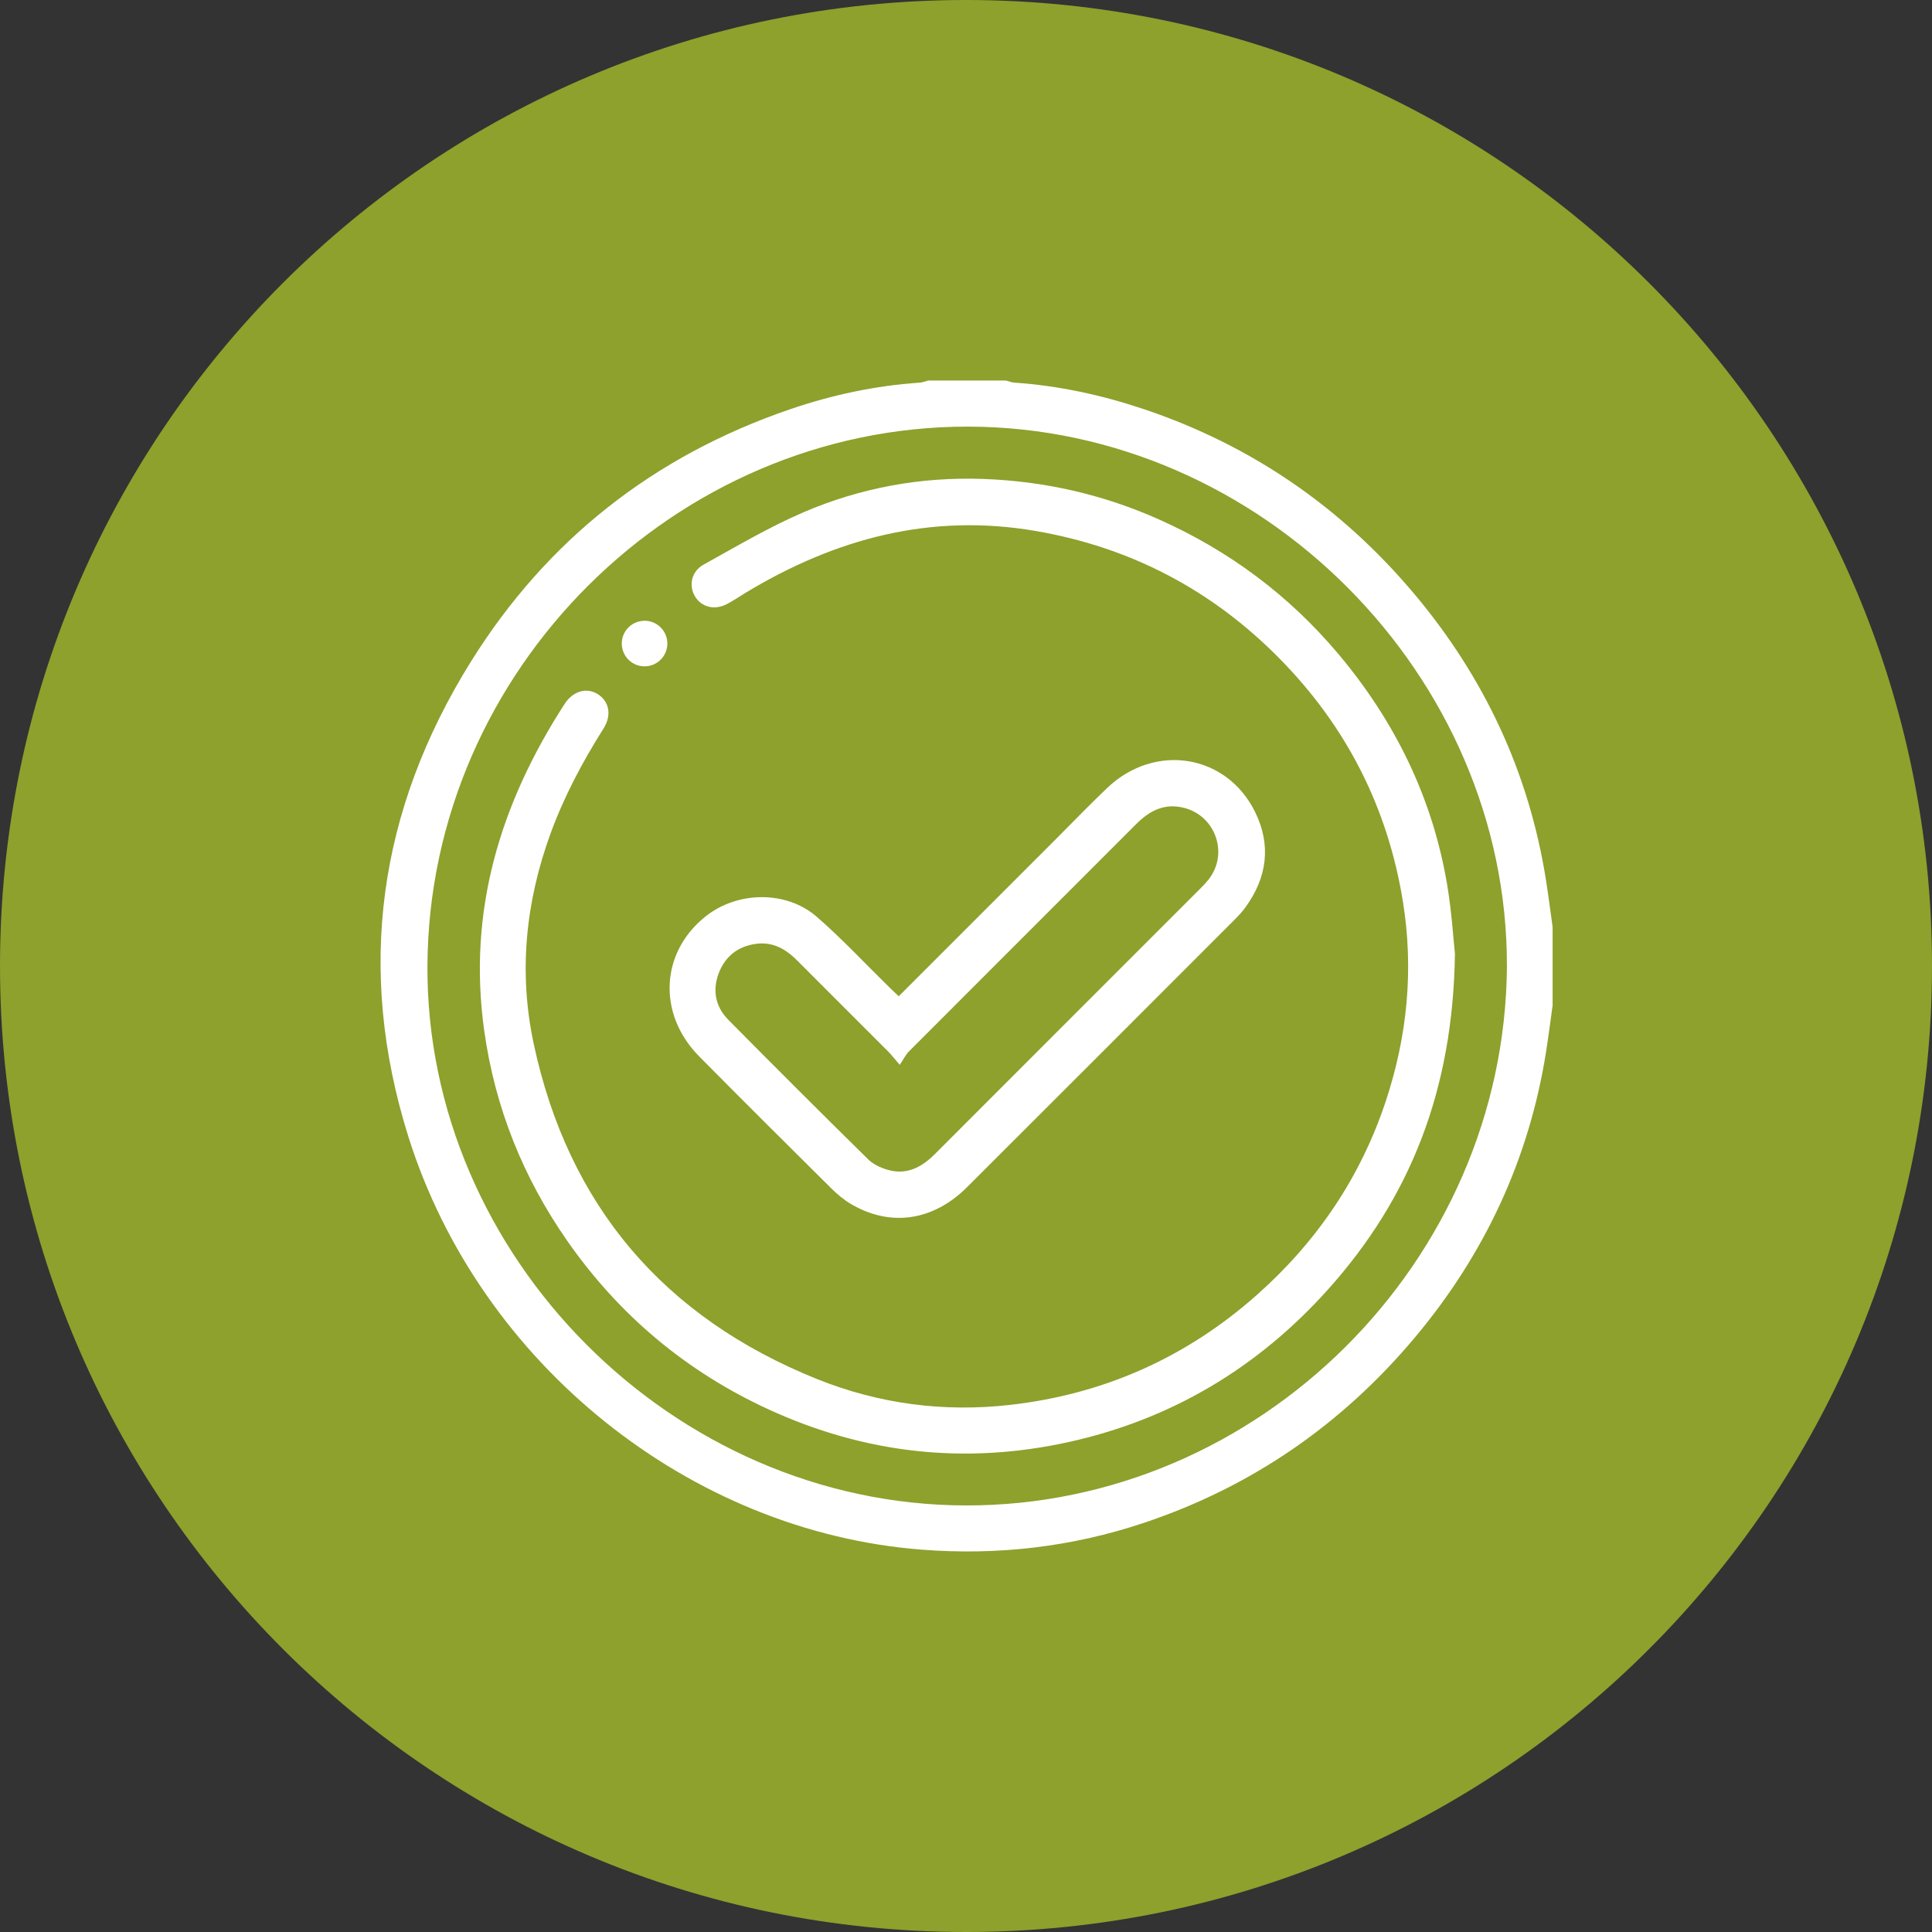
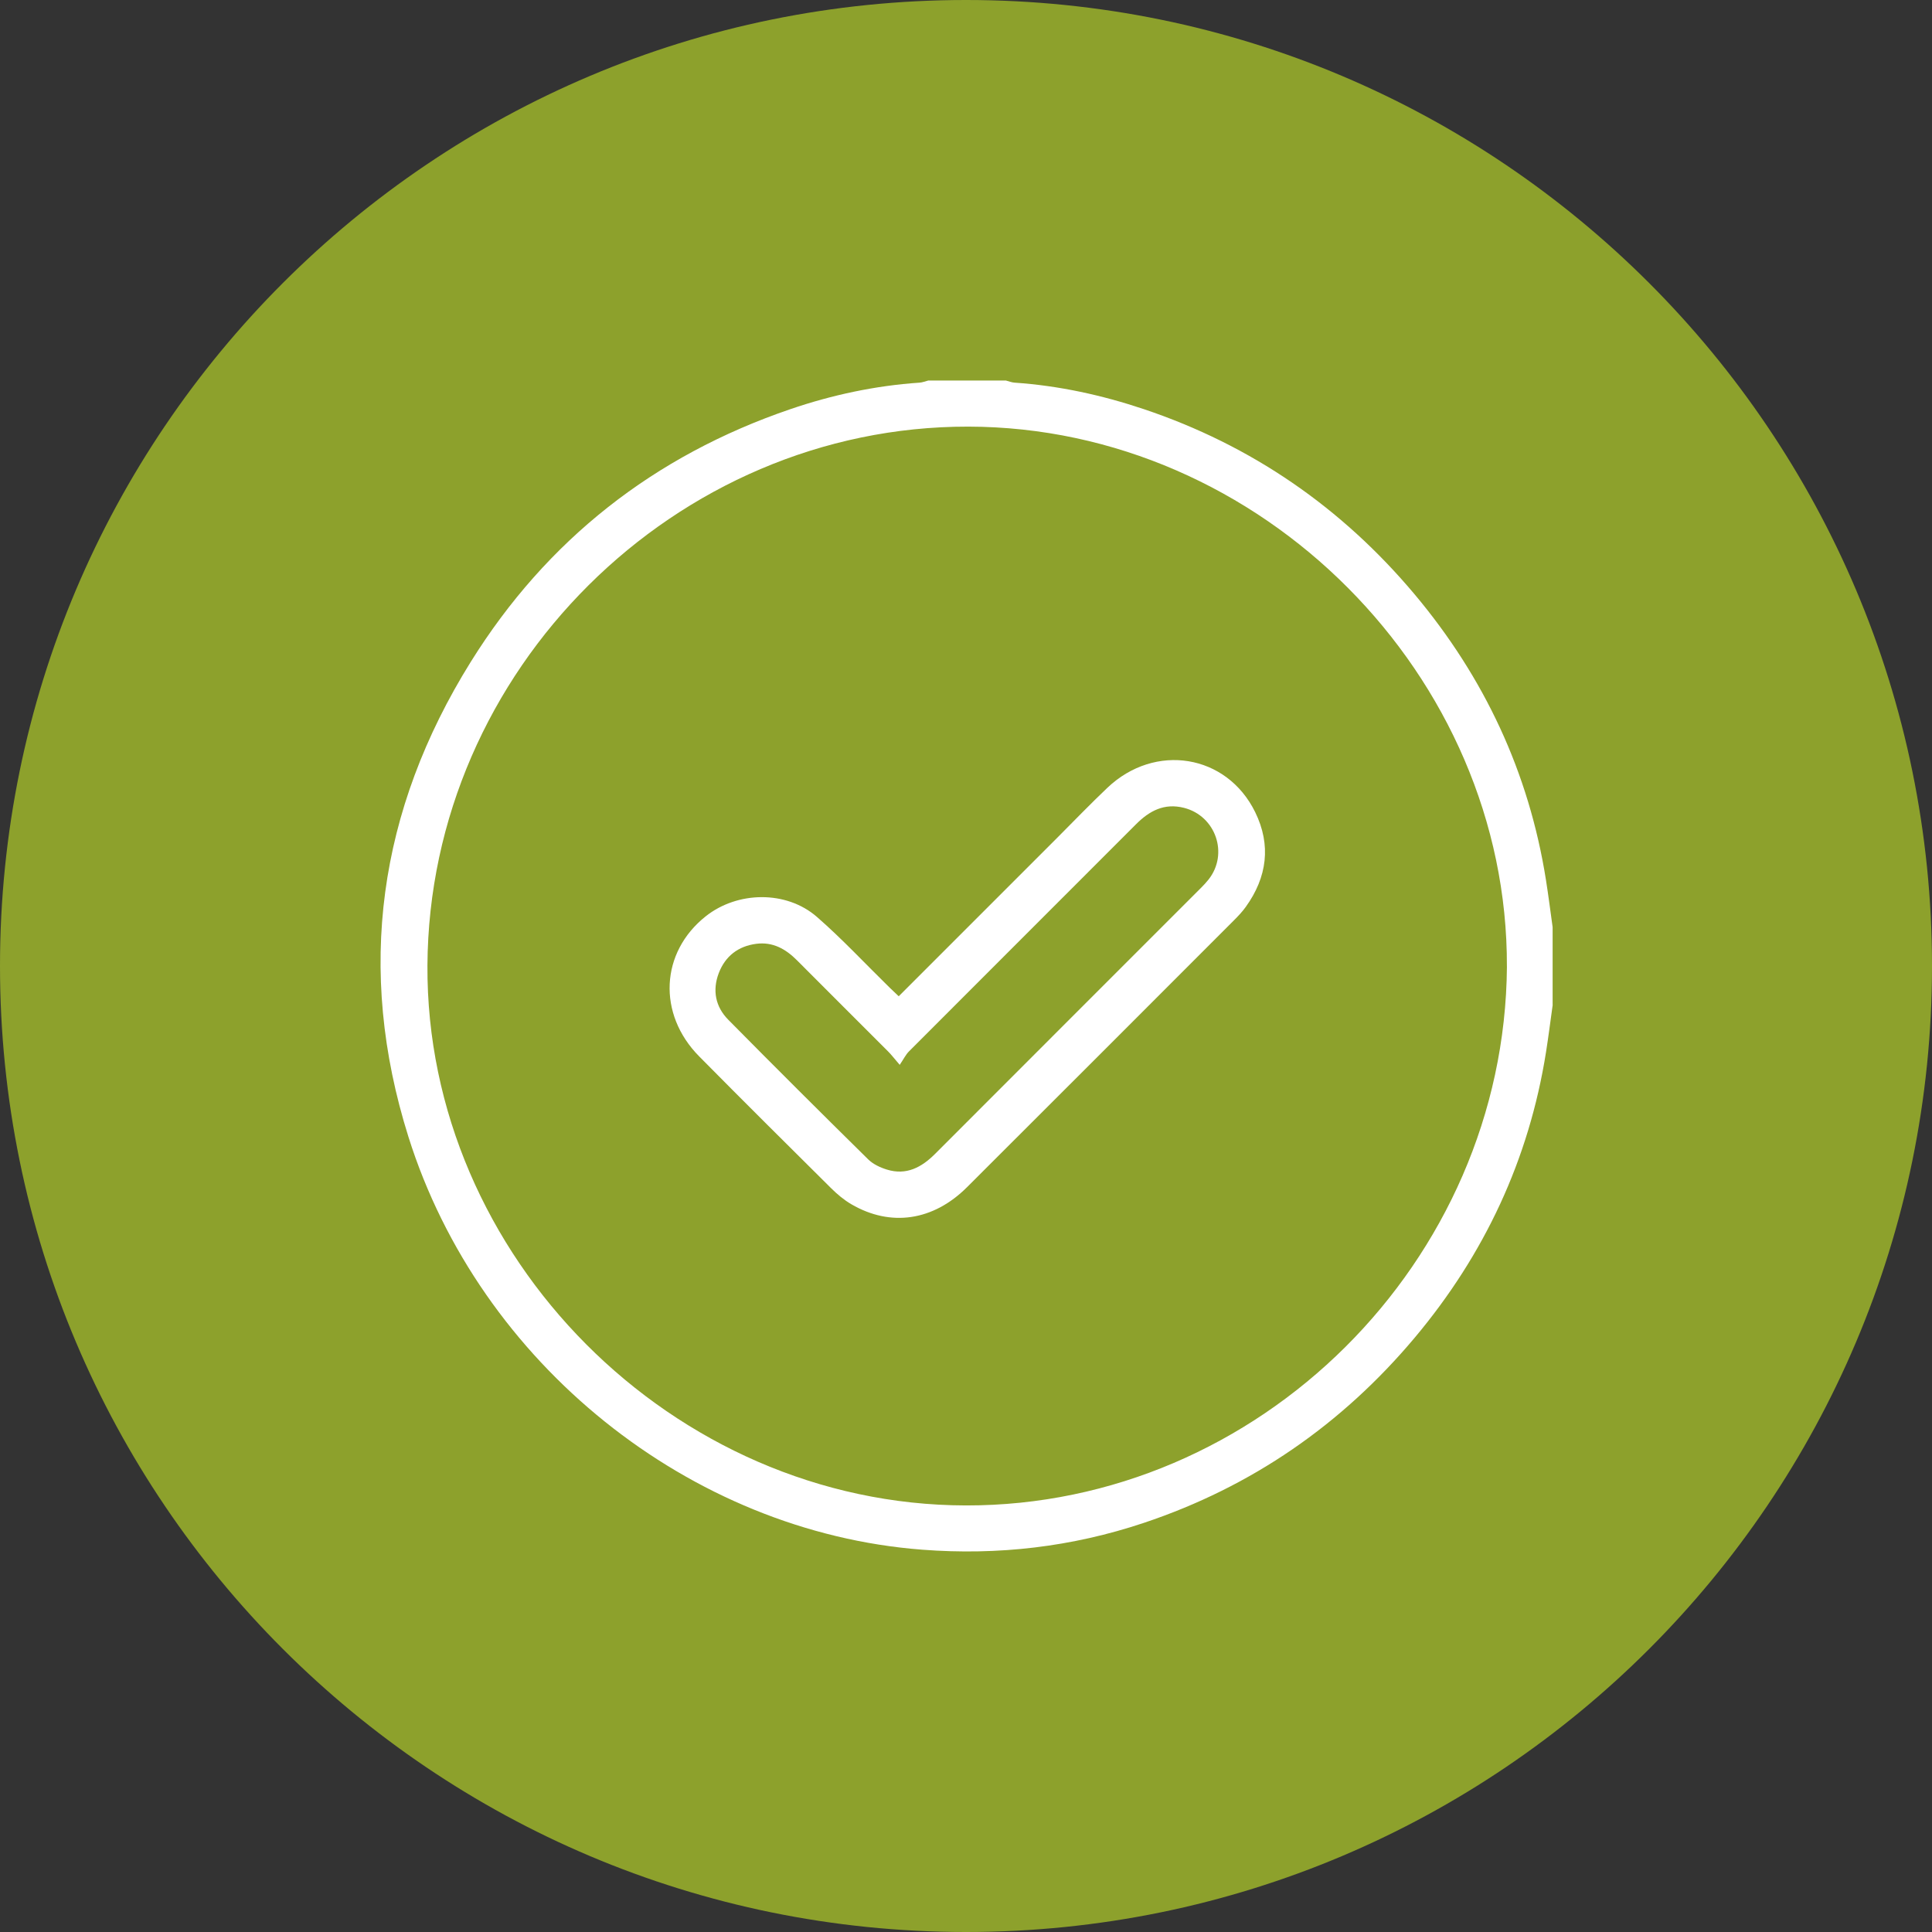
<svg xmlns="http://www.w3.org/2000/svg" width="66" height="66" viewBox="0 0 66 66" fill="none">
  <rect x="0" y="0" width="66" height="66" fill="#333333" stroke="none" />
  <g clip-path="url(#clip0_2_8)">
    <path d="M33 66C51.225 66 66 51.225 66 33C66 14.775 51.225 0 33 0C14.775 0 0 14.775 0 33C0 51.225 14.775 66 33 66Z" fill="#8DA12C" />
    <path d="M53.042 34.329C52.967 34.867 52.899 35.405 52.814 35.943C52.232 39.614 50.71 42.859 48.329 45.697C45.839 48.663 42.759 50.792 39.078 52.023C36.621 52.845 34.098 53.139 31.507 52.94C23.557 52.333 16.39 46.582 13.952 38.834C12.153 33.116 12.927 27.677 16.082 22.61C18.676 18.445 22.344 15.567 26.999 13.978C28.429 13.49 29.9 13.175 31.412 13.072C31.512 13.066 31.61 13.024 31.709 13C32.594 13 33.48 13 34.365 13C34.464 13.025 34.562 13.066 34.662 13.072C36.175 13.176 37.643 13.497 39.076 13.977C42.755 15.212 45.836 17.338 48.326 20.304C50.707 23.142 52.23 26.388 52.812 30.059C52.897 30.595 52.965 31.134 53.04 31.673V34.329H53.042ZM51.478 33.024C51.515 23.088 43.086 14.592 33.08 14.574C23.07 14.557 14.659 22.899 14.602 32.979C14.545 42.915 22.99 51.411 32.996 51.428C43.006 51.446 51.401 43.104 51.479 33.024H51.478Z" fill="white" />
-     <path d="M49.703 32.583C49.638 37.239 48.177 40.915 45.368 44.049C42.964 46.731 39.999 48.5 36.472 49.27C32.954 50.038 29.55 49.657 26.275 48.156C23.452 46.862 21.153 44.933 19.381 42.394C17.873 40.232 16.912 37.844 16.543 35.219C15.966 31.121 17.087 27.454 19.289 24.046C19.576 23.602 20.046 23.473 20.426 23.716C20.81 23.961 20.906 24.429 20.619 24.884C19.903 26.019 19.276 27.196 18.813 28.459C17.953 30.81 17.709 33.217 18.234 35.667C19.42 41.199 22.683 45.008 27.915 47.112C30.021 47.958 32.236 48.249 34.497 47.994C37.701 47.633 40.521 46.379 42.938 44.235C44.986 42.419 46.476 40.222 47.338 37.625C48.076 35.398 48.303 33.123 47.923 30.783C47.398 27.556 45.977 24.791 43.697 22.483C41.397 20.154 38.624 18.695 35.374 18.138C31.778 17.521 28.525 18.404 25.466 20.253C25.255 20.381 25.05 20.523 24.832 20.636C24.406 20.857 23.96 20.741 23.74 20.371C23.522 20.001 23.618 19.52 24.036 19.288C25.159 18.666 26.271 18.006 27.448 17.5C29.403 16.66 31.469 16.283 33.607 16.362C35.682 16.439 37.672 16.891 39.569 17.734C41.974 18.802 44.037 20.336 45.729 22.351C47.655 24.645 48.938 27.256 49.437 30.223C49.592 31.142 49.649 32.079 49.703 32.582L49.703 32.583Z" fill="white" />
    <path d="M30.702 34.034C32.527 32.209 34.321 30.414 36.116 28.62C36.686 28.049 37.246 27.466 37.83 26.912C39.457 25.367 41.907 25.761 42.879 27.744C43.43 28.868 43.288 29.965 42.558 30.98C42.438 31.148 42.292 31.301 42.145 31.448C39.11 34.486 36.074 37.524 33.034 40.557C31.881 41.707 30.429 41.922 29.087 41.141C28.831 40.992 28.597 40.795 28.387 40.586C26.881 39.092 25.376 37.596 23.885 36.088C22.452 34.638 22.558 32.531 24.11 31.301C25.193 30.442 26.859 30.412 27.905 31.321C28.776 32.081 29.567 32.932 30.395 33.742C30.487 33.832 30.581 33.919 30.703 34.035L30.702 34.034ZM30.736 36.377C30.533 36.141 30.446 36.026 30.345 35.925C29.306 34.884 28.263 33.848 27.226 32.805C26.839 32.416 26.397 32.169 25.835 32.242C25.217 32.322 24.774 32.665 24.553 33.246C24.331 33.833 24.441 34.393 24.879 34.836C26.461 36.438 28.056 38.027 29.66 39.607C29.827 39.771 30.07 39.885 30.299 39.955C30.961 40.159 31.481 39.881 31.943 39.419C34.968 36.389 37.997 33.363 41.024 30.335C41.116 30.243 41.205 30.148 41.285 30.047C41.98 29.169 41.533 27.873 40.447 27.597C39.773 27.426 39.265 27.699 38.806 28.16C36.221 30.748 33.633 33.331 31.05 35.919C30.942 36.028 30.872 36.175 30.735 36.378L30.736 36.377Z" fill="white" />
-     <path d="M22.798 21.988C22.796 22.426 22.435 22.775 21.997 22.763C21.575 22.751 21.239 22.404 21.241 21.981C21.243 21.543 21.604 21.195 22.043 21.206C22.463 21.218 22.8 21.565 22.798 21.988Z" fill="white" />
  </g>
  <defs>
    <clipPath id="clip0_2_8">
      <rect width="66" height="66" fill="white" />
    </clipPath>
  </defs>
</svg>